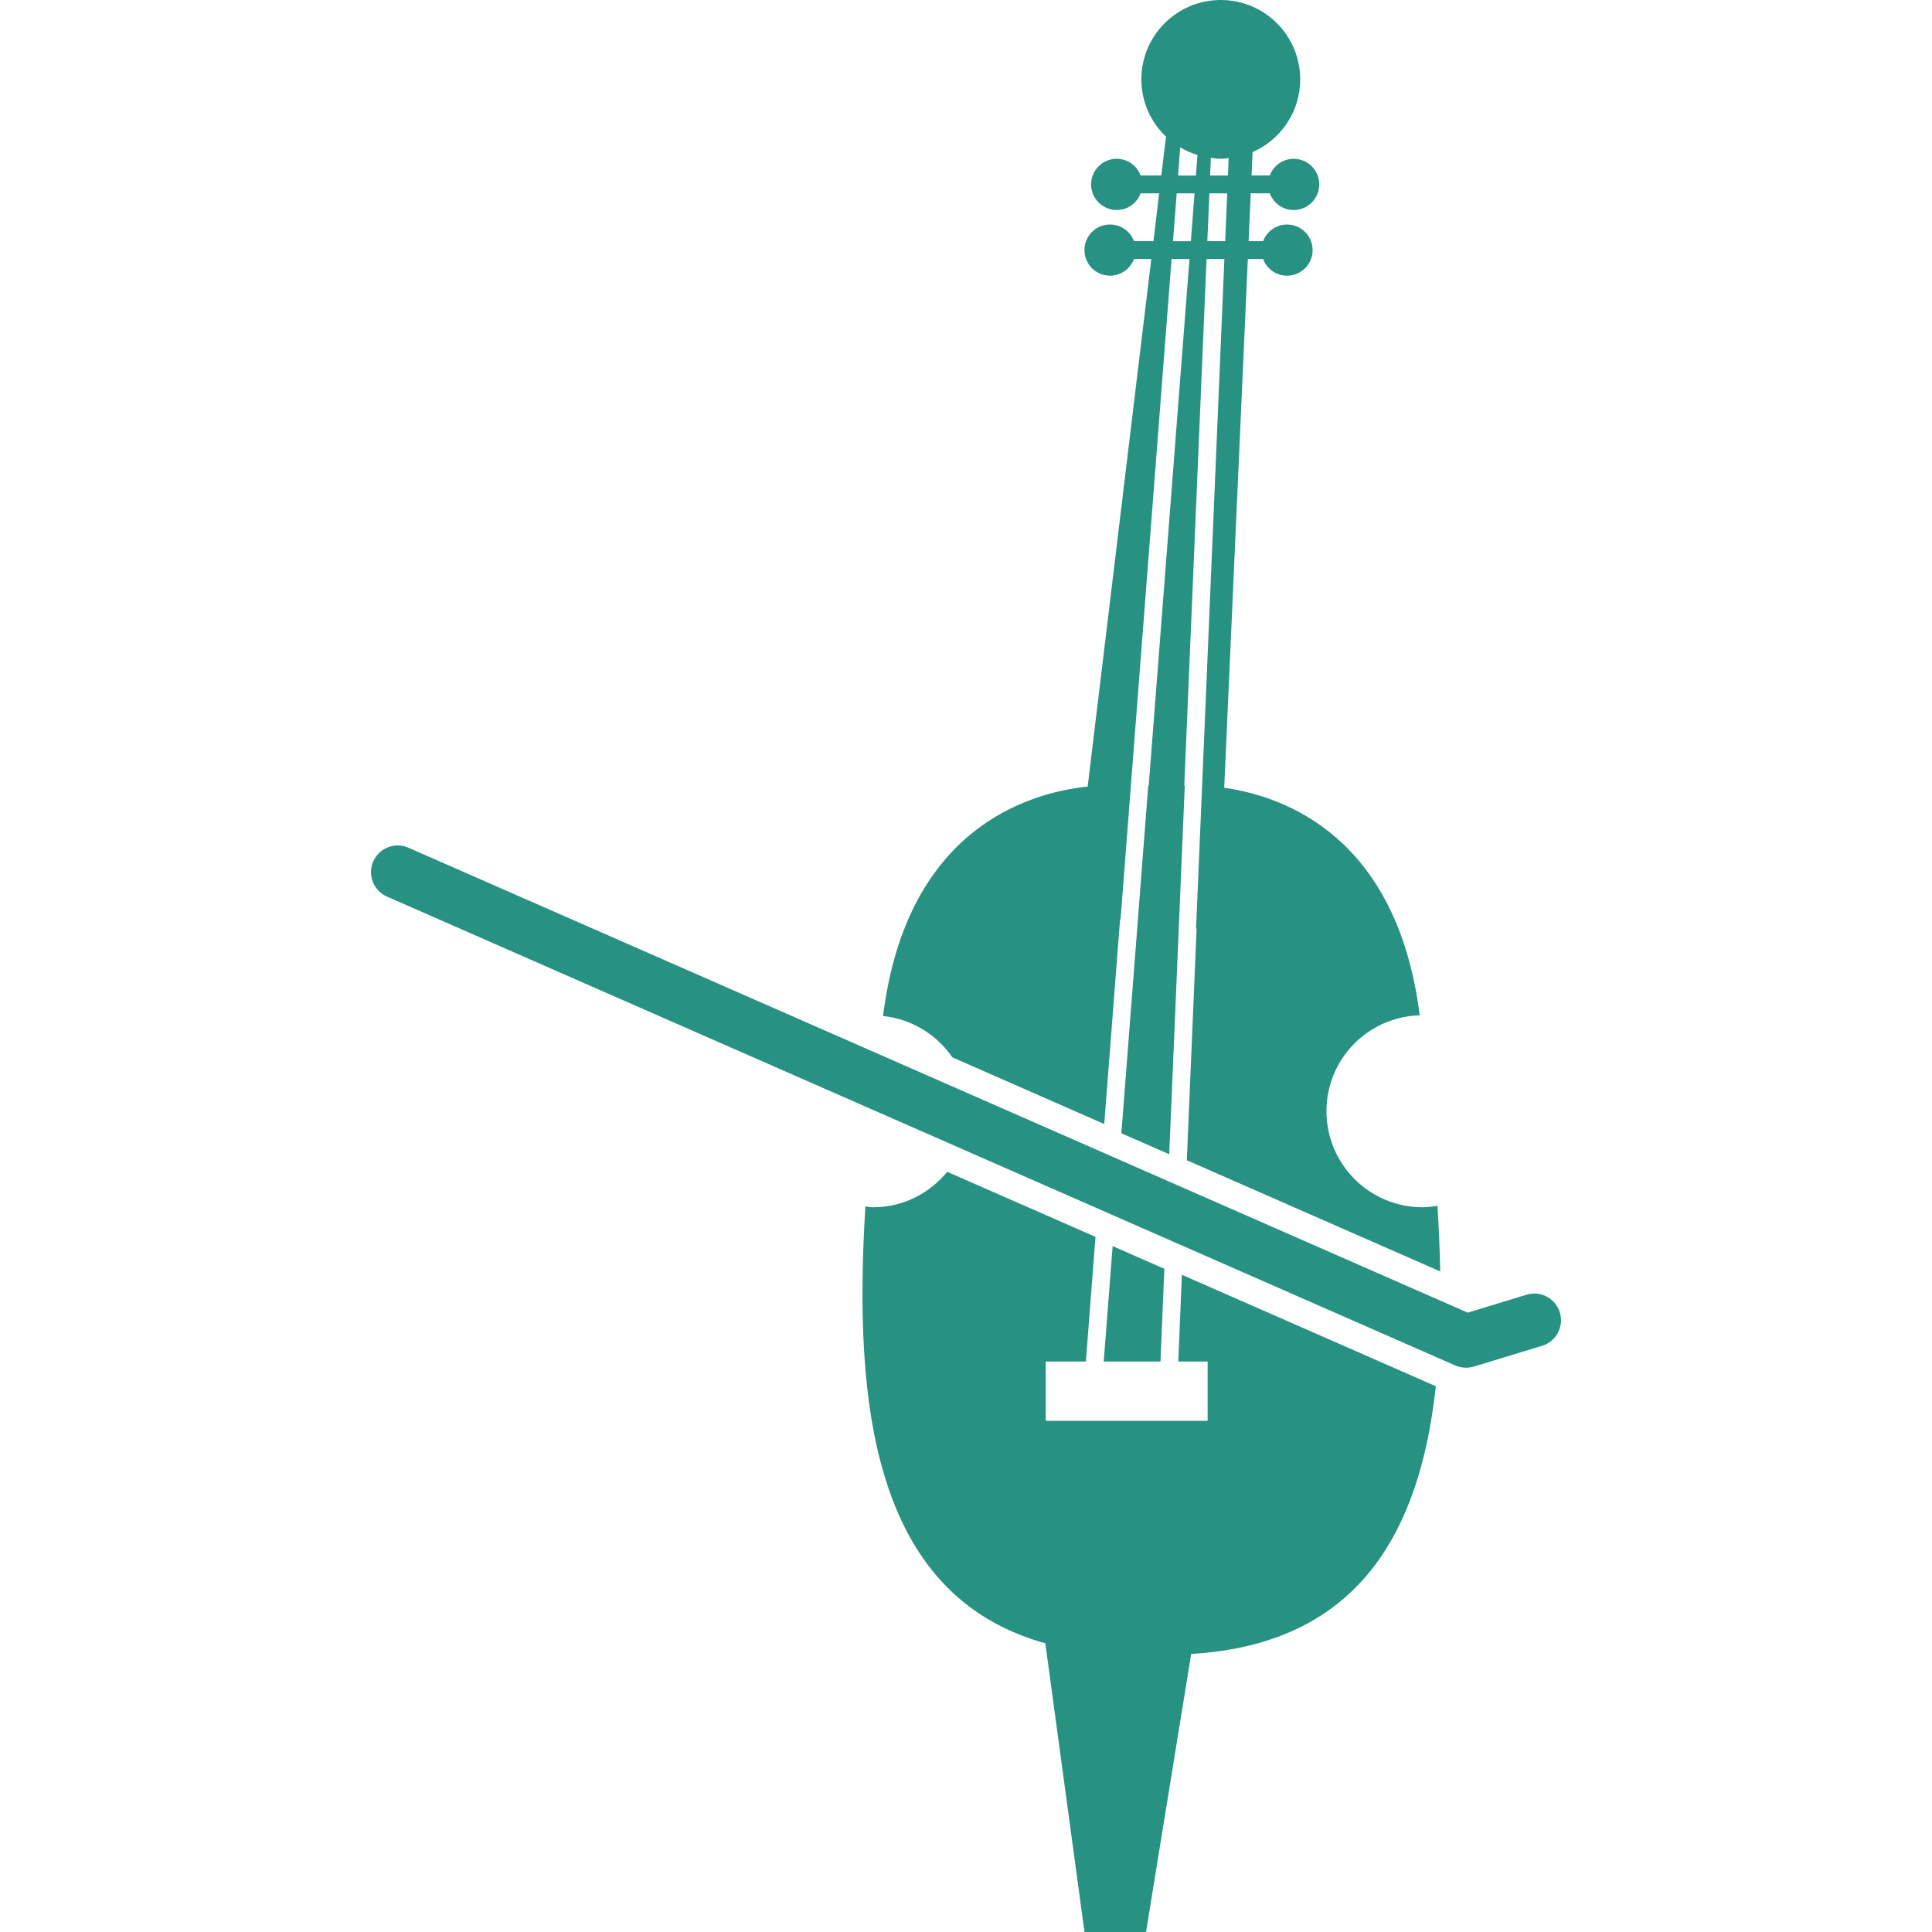
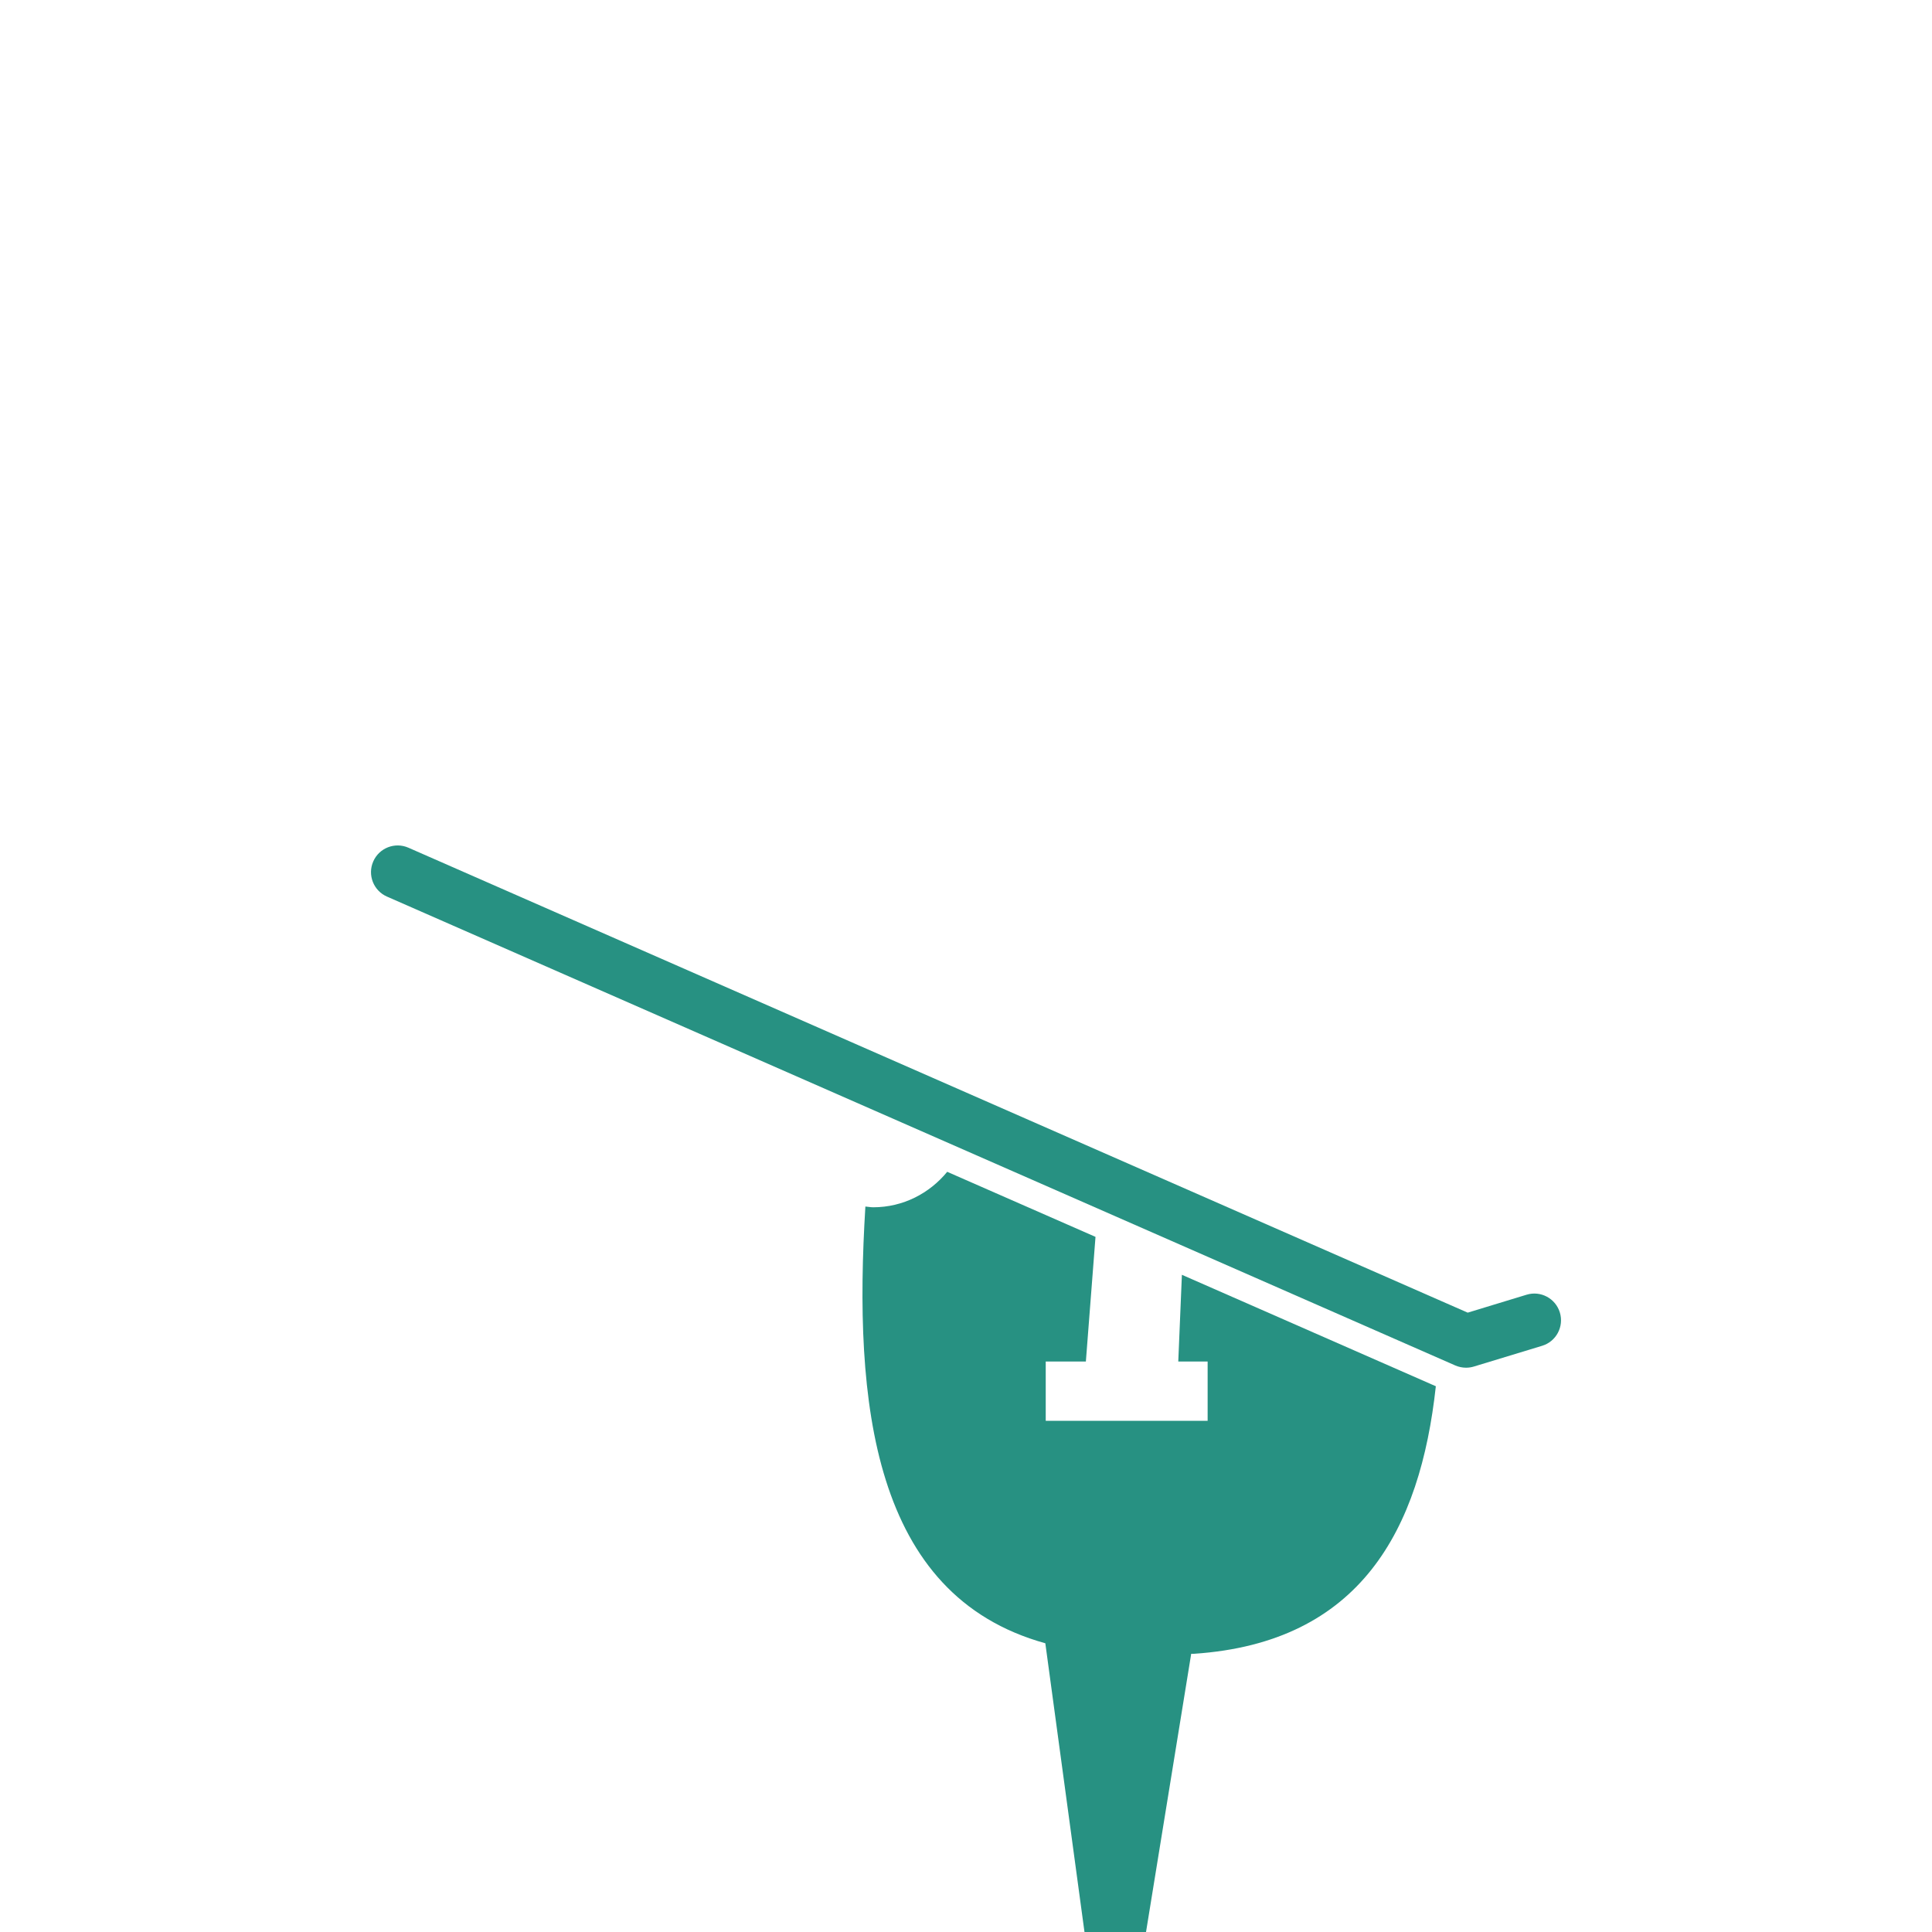
<svg xmlns="http://www.w3.org/2000/svg" version="1.1" id="Capa_1" x="0px" y="0px" width="500px" height="500px" viewBox="0 0 297.835 297.835" style="enable-background:new 0 0 297.835 297.835;" xml:space="preserve">
  <g>
    <g>
      <path fill="#279182" d="M240.465,202.33c-0.663-2.17-2.962-3.407-5.137-2.734l-9.067,2.76L62.964,130.683c-2.084-0.916-4.513,0.031-5.424,2.115    c-0.917,2.079,0.037,4.513,2.115,5.419l164.696,72.284c0.533,0.228,1.087,0.342,1.656,0.342c0.404,0,0.803-0.057,1.196-0.176    l10.522-3.2C239.905,206.809,241.127,204.505,240.465,202.33z" />
      <path fill="#279182" d="M181.641,209.89h4.526v9.145h-4.909h-14.571h-5.479v-9.145h6.188l1.485-19.216l-22.861-10.03    c-2.716,3.314-6.793,5.469-11.41,5.469c-0.415,0-0.797-0.089-1.204-0.114c-1.846,30.137,1.007,59.927,27.74,67.326l6.037,44.511    h9.486l6.965-42.891h0.445c25.673-1.724,34.864-19.174,37.267-41.243L182.2,196.52L181.641,209.89z" />
-       <path fill="#279182" d="M146.815,162.997l23.413,10.283l2.444-31.578l0.072,0.005l7.865-101.781h2.761l-6.287,81.201h-0.072l-4.143,53.573    l7.379,3.231l2.397-56.825c-0.031,0.005-0.052,0.005-0.077,0.005l3.433-81.186h2.75l-4.365,103.213l0.083,0.011l-1.507,35.713    l39.059,17.14c-0.067-3.35-0.208-6.731-0.42-10.118c-0.751,0.119-1.502,0.229-2.294,0.229c-8.182,0-14.819-6.628-14.819-14.82    c0-8.036,6.399-14.54,14.374-14.778c-3.464-27.428-20.63-33.717-30.137-35.079l3.641-81.509h2.355    c0.56,1.502,1.988,2.573,3.688,2.573c2.175,0,3.945-1.766,3.945-3.945c0-2.18-1.771-3.946-3.945-3.946    c-1.699,0-3.128,1.072-3.688,2.571h-2.236l0.326-7.379h2.936c0.56,1.499,1.999,2.576,3.682,2.576c2.186,0,3.946-1.771,3.946-3.951    c0-2.175-1.761-3.946-3.946-3.946c-1.683,0-3.127,1.072-3.682,2.573h-2.807l0.155-3.606c4.319-1.893,7.343-6.193,7.343-11.203    C200.438,5.481,194.959,0,188.196,0c-6.757,0-12.246,5.476-12.246,12.244c0,3.477,1.471,6.599,3.801,8.829l-0.725,5.98h-3.19    c-0.559-1.501-1.988-2.573-3.687-2.573c-2.175,0-3.945,1.771-3.945,3.946c0,2.18,1.771,3.951,3.945,3.951    c1.698,0,3.128-1.077,3.687-2.576h2.864l-0.891,7.379h-2.998c-0.56-1.499-1.994-2.571-3.688-2.571    c-2.185,0-3.945,1.766-3.945,3.946c0,2.18,1.761,3.945,3.945,3.945c1.693,0,3.128-1.071,3.688-2.573h2.672l-9.808,81.333    c-9.124,0.95-27.934,6.444-31.545,35.369C140.581,157.089,144.413,159.518,146.815,162.997z M188.875,37.179h-2.755l0.321-7.379    h2.744L188.875,37.179z M189.408,24.363l-0.108,2.695h-2.75l0.114-2.731c0.508,0.07,1.004,0.153,1.532,0.153    C188.611,24.484,189.004,24.407,189.408,24.363z M181.941,22.714c0.828,0.5,1.719,0.885,2.662,1.178l-0.244,3.172h-2.755    L181.941,22.714z M184.147,29.805l-0.564,7.381h-2.755l0.569-7.381H184.147z" />
-       <polygon fill="#279182" points="171.523,192.098 170.15,209.89 178.896,209.89 179.497,195.599   " />
    </g>
  </g>
  <g>
</g>
  <g>
</g>
  <g>
</g>
  <g>
</g>
  <g>
</g>
  <g>
</g>
  <g>
</g>
  <g>
</g>
  <g>
</g>
  <g>
</g>
  <g>
</g>
  <g>
</g>
  <g>
</g>
  <g>
</g>
  <g>
</g>
</svg>